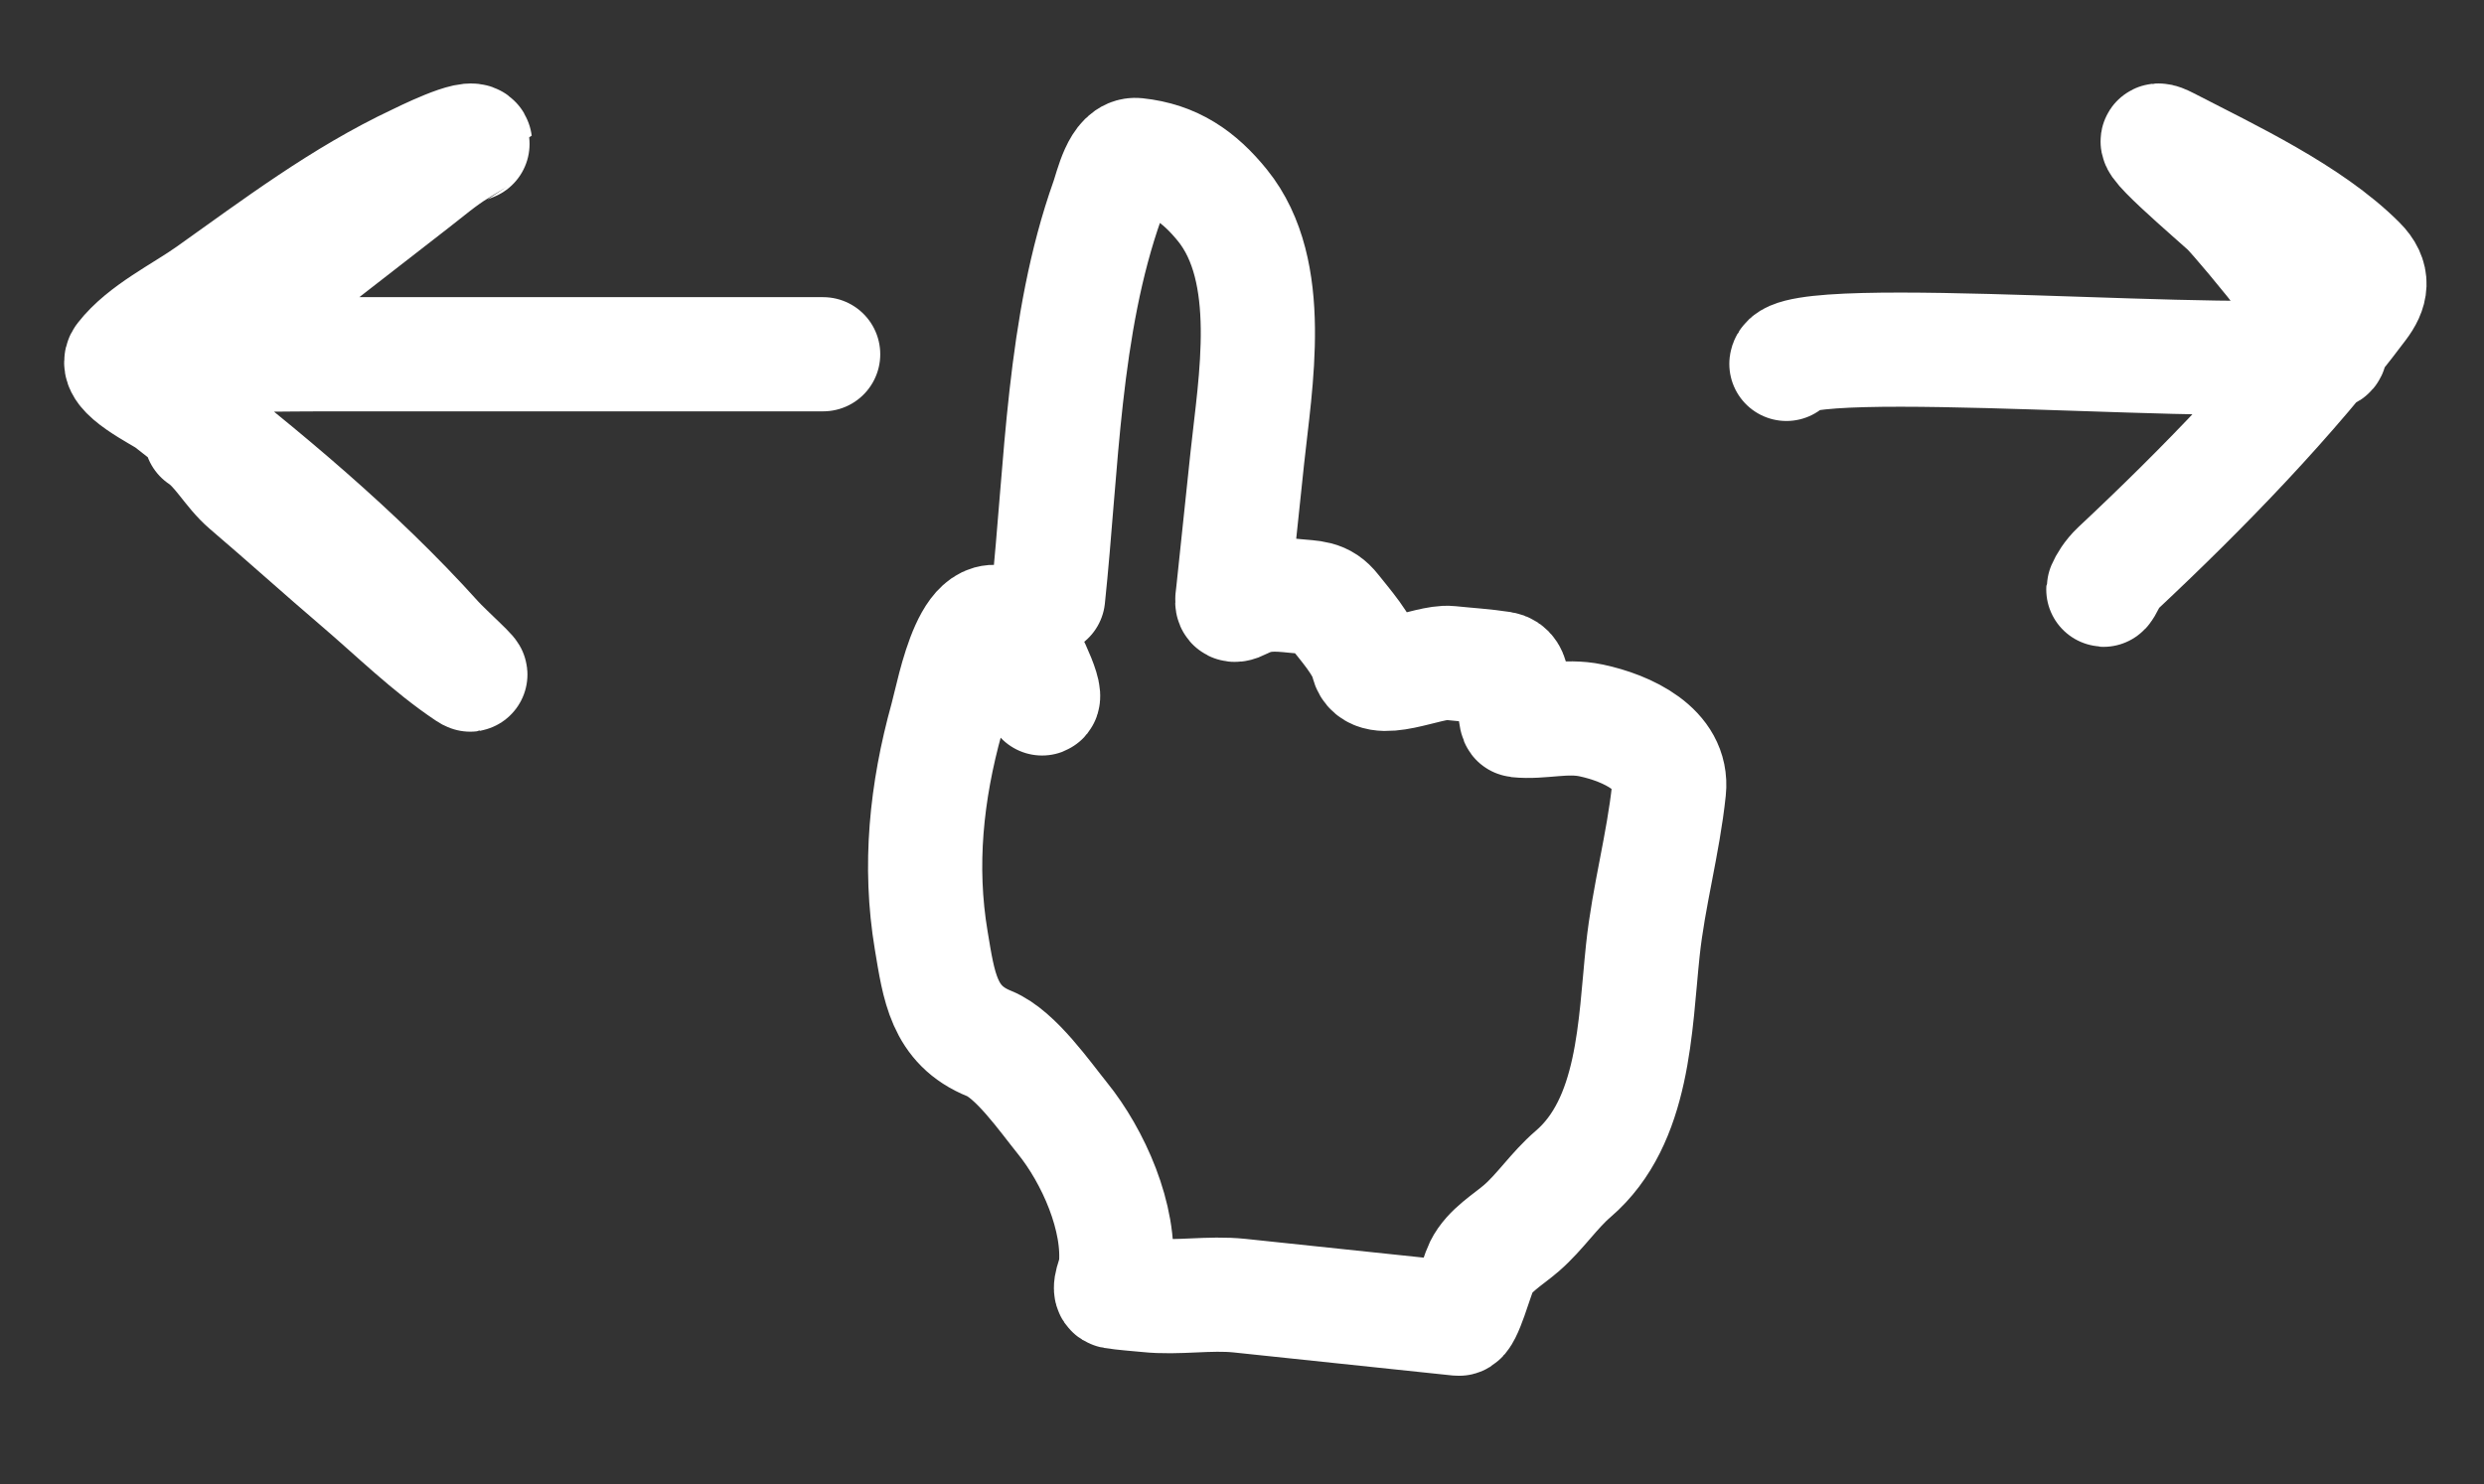
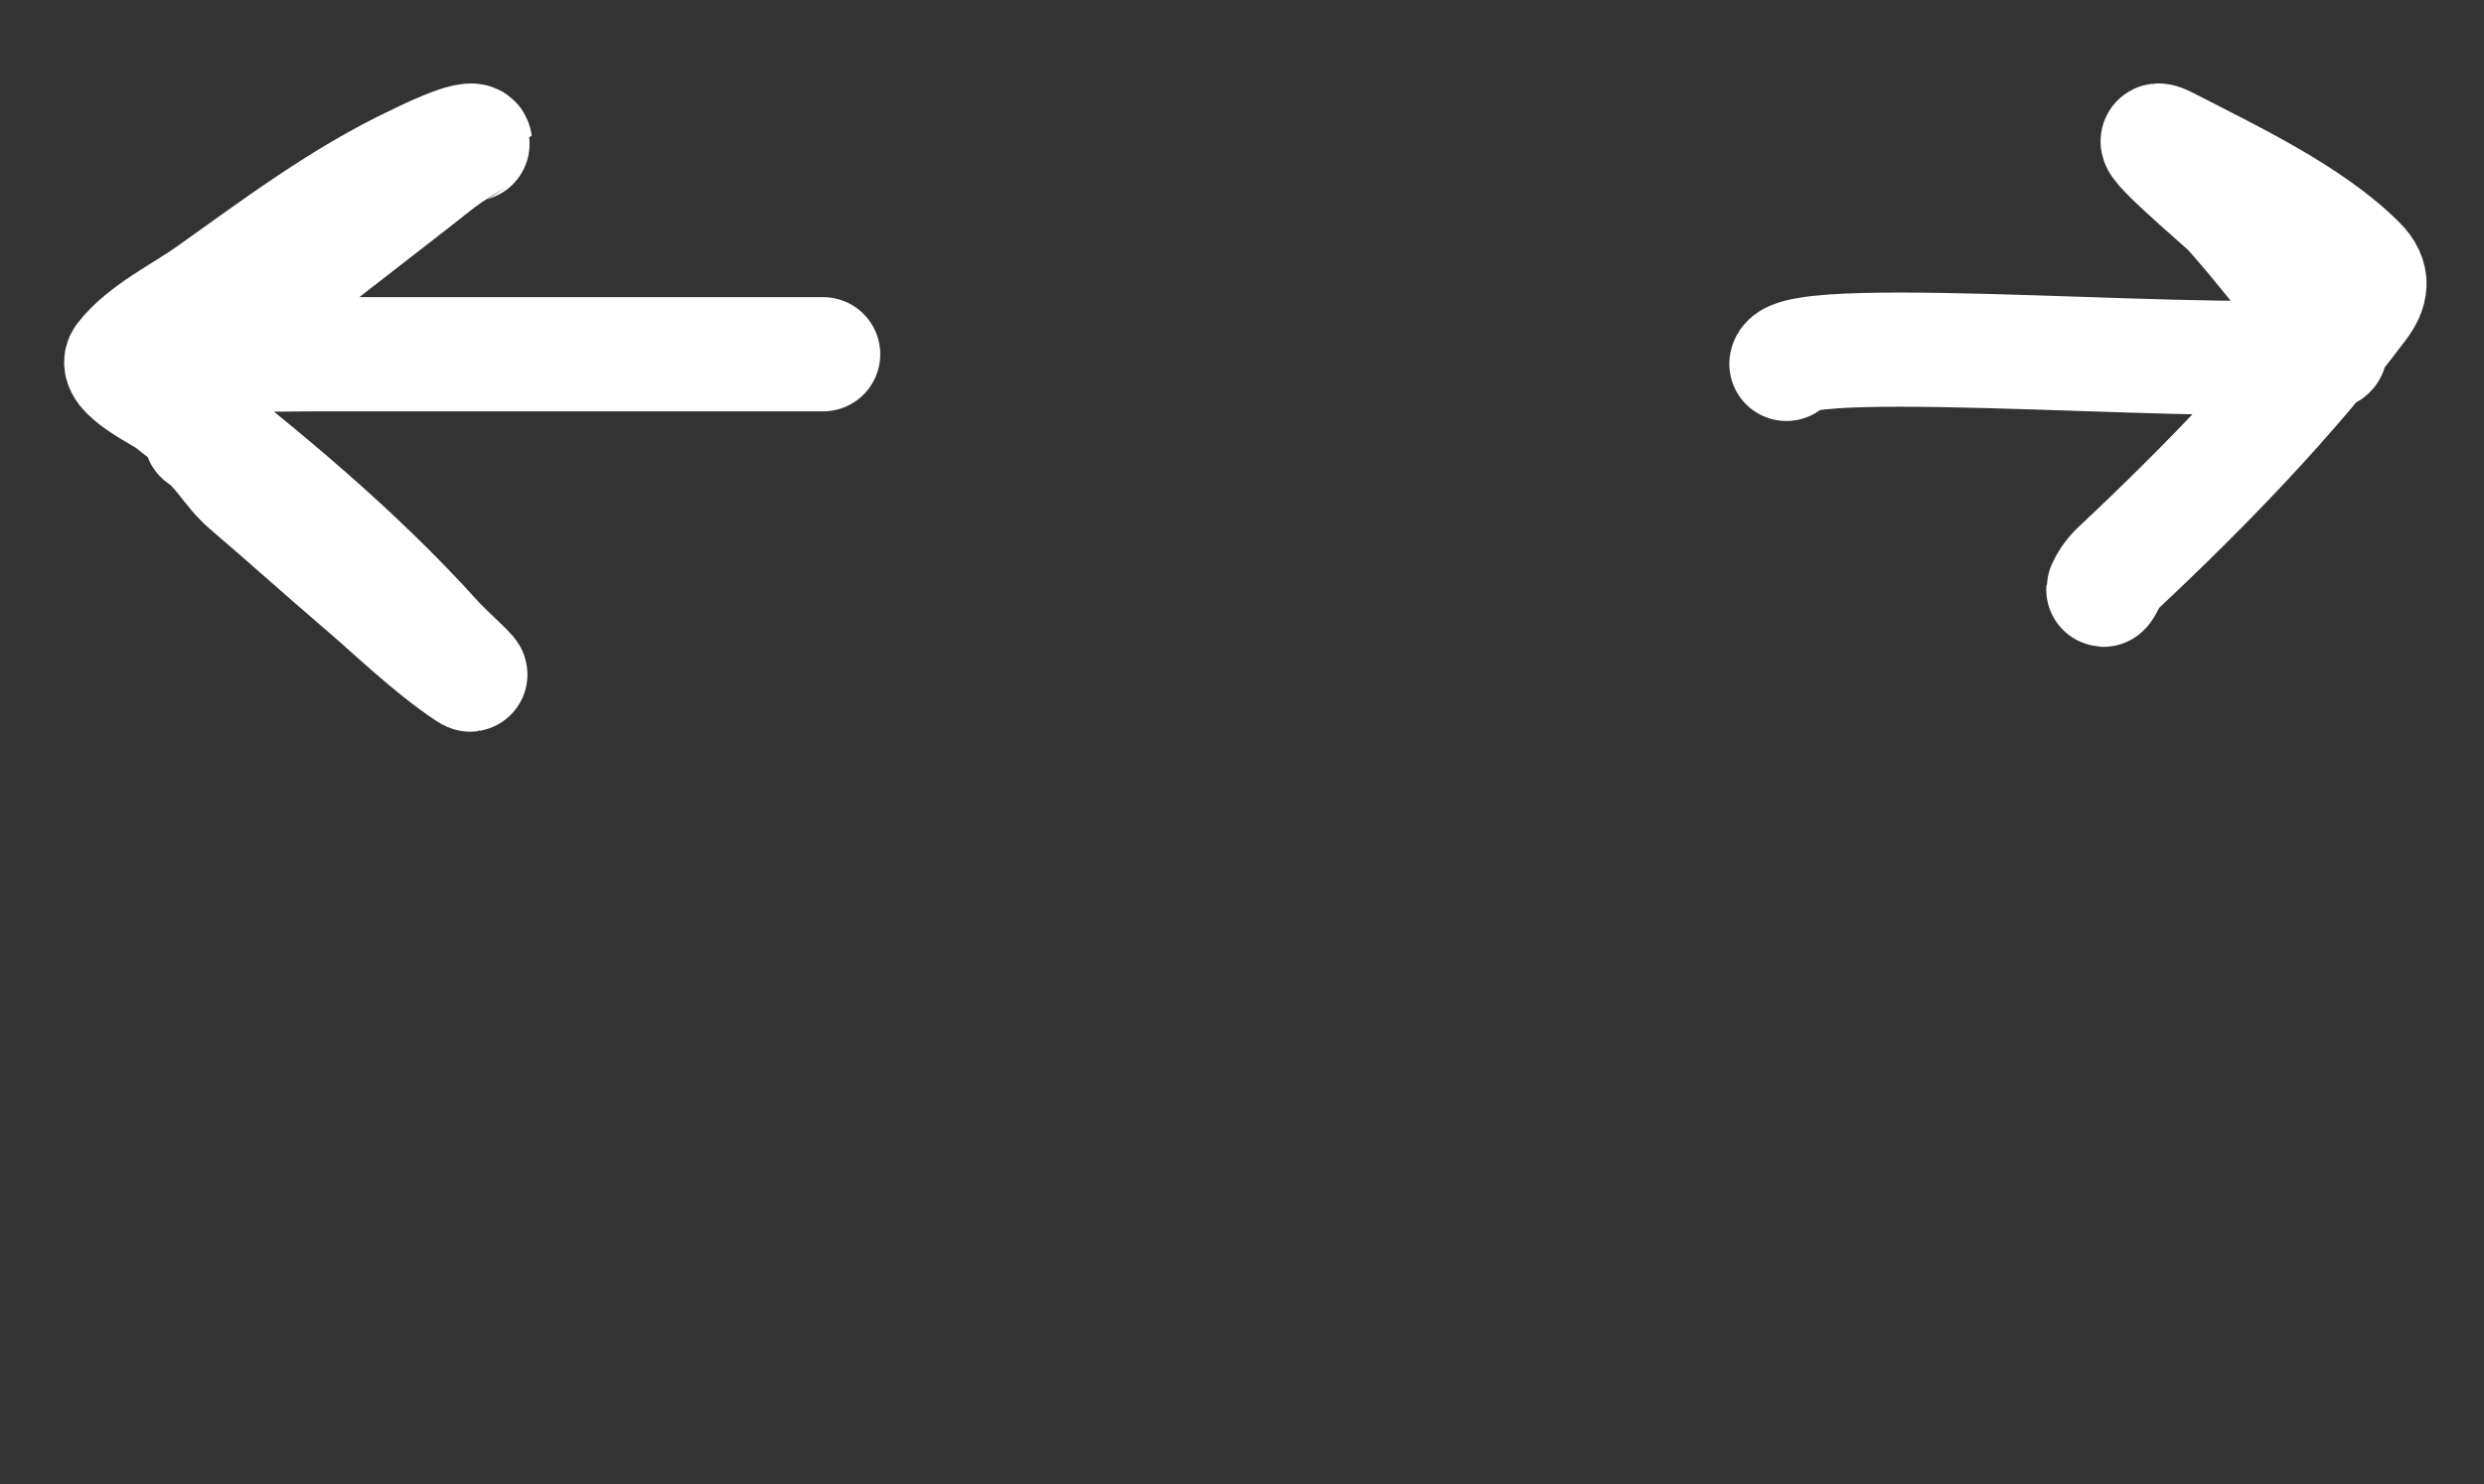
<svg xmlns="http://www.w3.org/2000/svg" width="87" height="52" viewBox="0 0 87 52" fill="none">
  <rect x="0" y="0" width="87" height="52" fill="#333333" stroke="none" />
  <path d="M28.83 12.411C23.006 12.411 17.182 12.411 11.358 12.411C9.961 12.411 8.556 12.45 7.158 12.411C6.187 12.384 8.554 10.999 8.689 10.895C10.621 9.411 12.54 7.91 14.465 6.417C14.982 6.016 15.493 5.578 16.054 5.236C16.055 5.235 16.639 5.013 16.638 5.003C16.587 4.647 14.675 5.607 14.596 5.644C11.973 6.877 9.685 8.613 7.333 10.282C6.383 10.957 5.031 11.603 4.3 12.543C3.921 13.029 5.661 13.859 5.918 14.059C9.175 16.585 12.505 19.347 15.267 22.416C15.626 22.815 16.822 23.88 16.375 23.583C15.03 22.686 13.81 21.481 12.583 20.433C11.265 19.307 9.979 18.145 8.66 17.02C8.047 16.497 7.674 15.72 7.041 15.299" stroke="white" stroke-width="4" stroke-linecap="round" />
-   <path d="M36.708 20.937C37.192 16.345 37.229 11.396 38.786 7.011C38.943 6.571 39.192 5.367 39.806 5.431C41.109 5.569 41.996 6.182 42.815 7.194C44.682 9.501 43.965 13.401 43.685 16.054C43.521 17.613 43.356 19.173 43.192 20.732C43.153 21.106 43.072 21.324 43.513 21.098C44.144 20.774 44.666 20.806 45.366 20.88C45.971 20.944 46.332 20.892 46.714 21.381C47.086 21.858 47.762 22.604 47.903 23.212C48.118 24.137 50.022 23.148 50.773 23.227C51.381 23.291 51.999 23.326 52.602 23.42C53.09 23.496 52.902 24.2 53.006 24.522C53.041 24.628 53.086 25.23 53.146 25.237C53.984 25.325 54.828 25.048 55.731 25.24C56.985 25.506 58.604 26.25 58.454 27.672C58.253 29.579 57.739 31.395 57.538 33.301C57.26 35.935 57.255 39.28 55.097 41.131C54.431 41.702 53.954 42.445 53.291 43.023C52.82 43.433 52.17 43.8 51.882 44.382C51.709 44.733 51.321 46.226 51.089 46.201C48.533 45.932 45.976 45.662 43.42 45.393C42.346 45.28 41.264 45.489 40.191 45.376C39.793 45.334 39.387 45.313 38.992 45.249C38.779 45.215 39.054 44.661 39.077 44.45C39.263 42.679 38.282 40.498 37.209 39.174C36.603 38.424 35.567 36.931 34.649 36.561C33.044 35.914 32.883 34.545 32.615 32.945C32.177 30.33 32.444 27.747 33.156 25.176C33.426 24.2 34.04 20.604 35.518 22.185C35.794 22.48 36.73 24.382 36.498 24.469" stroke="white" stroke-width="4" stroke-linecap="round" />
  <path d="M62.568 12.749C62.722 11.52 79.23 13.035 81.542 12.355C82.183 12.166 78.548 7.855 78.057 7.353C77.765 7.054 74.507 4.314 75.927 5.048C78.069 6.156 80.891 7.475 82.621 9.205C83.158 9.741 83.047 10.198 82.665 10.707C80.21 13.981 77.154 17.12 74.163 19.924C73.662 20.393 73.509 21.056 73.856 20.362" stroke="white" stroke-width="4" stroke-linecap="round" />
</svg>